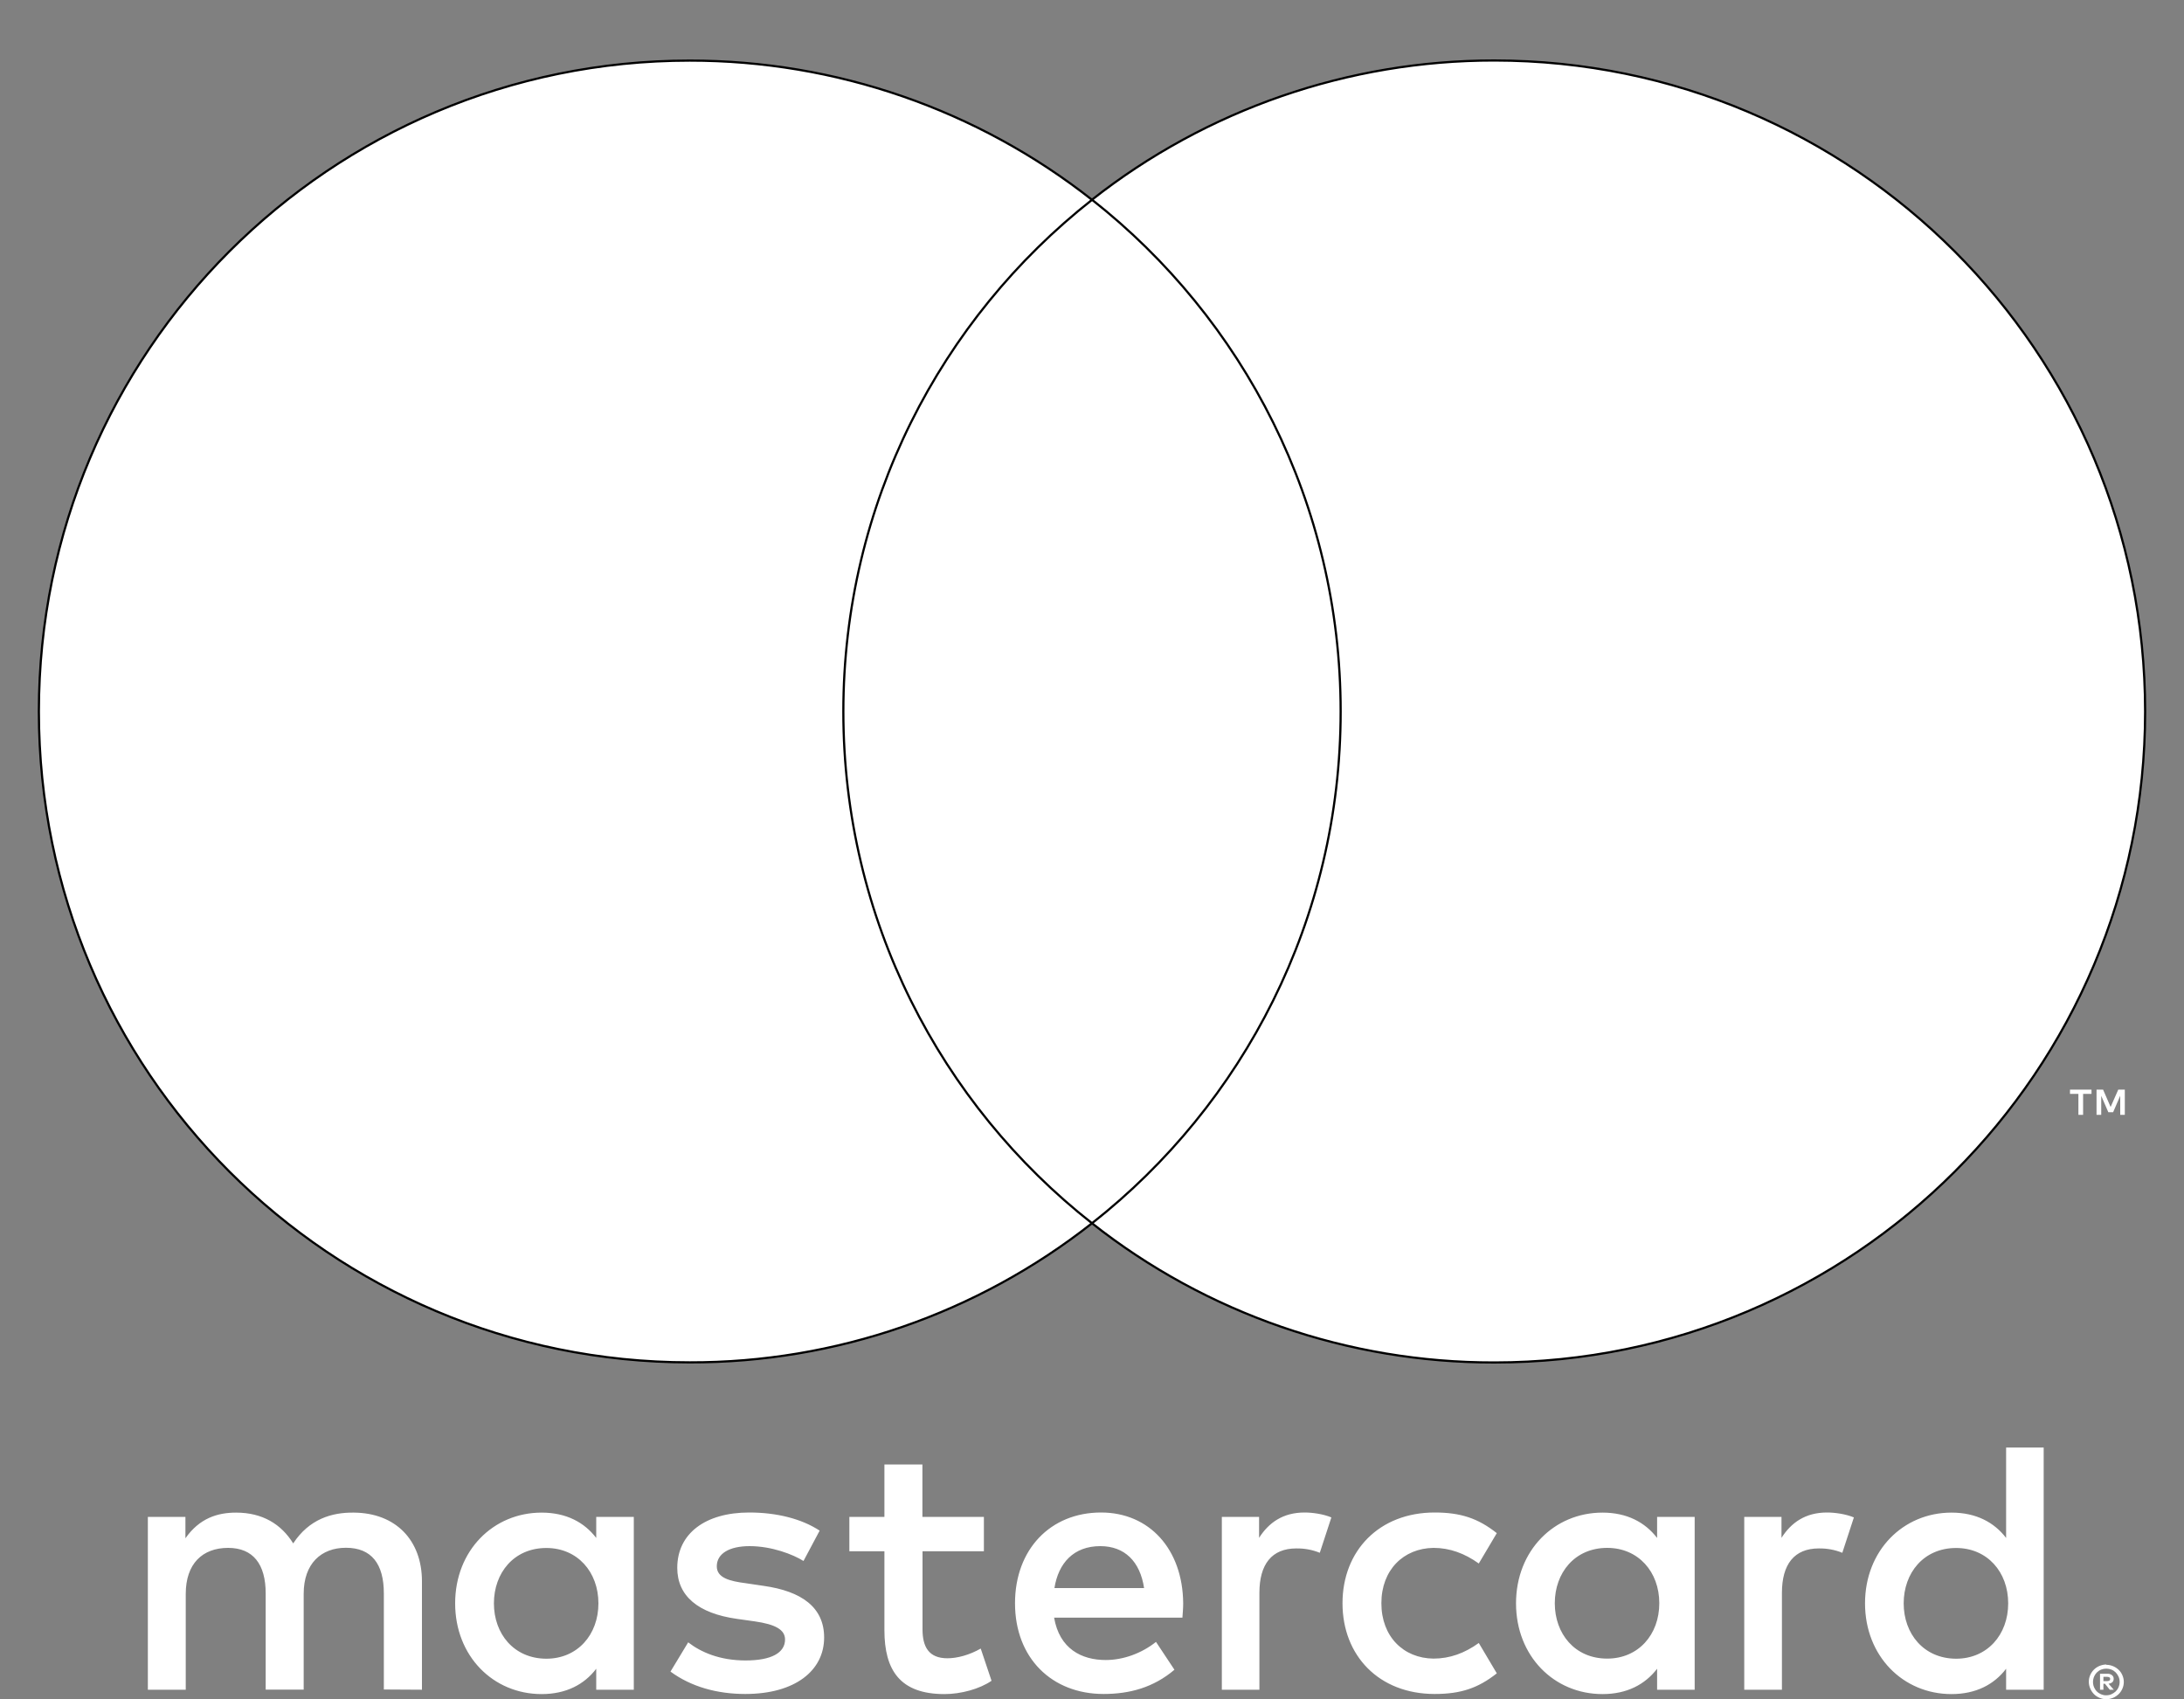
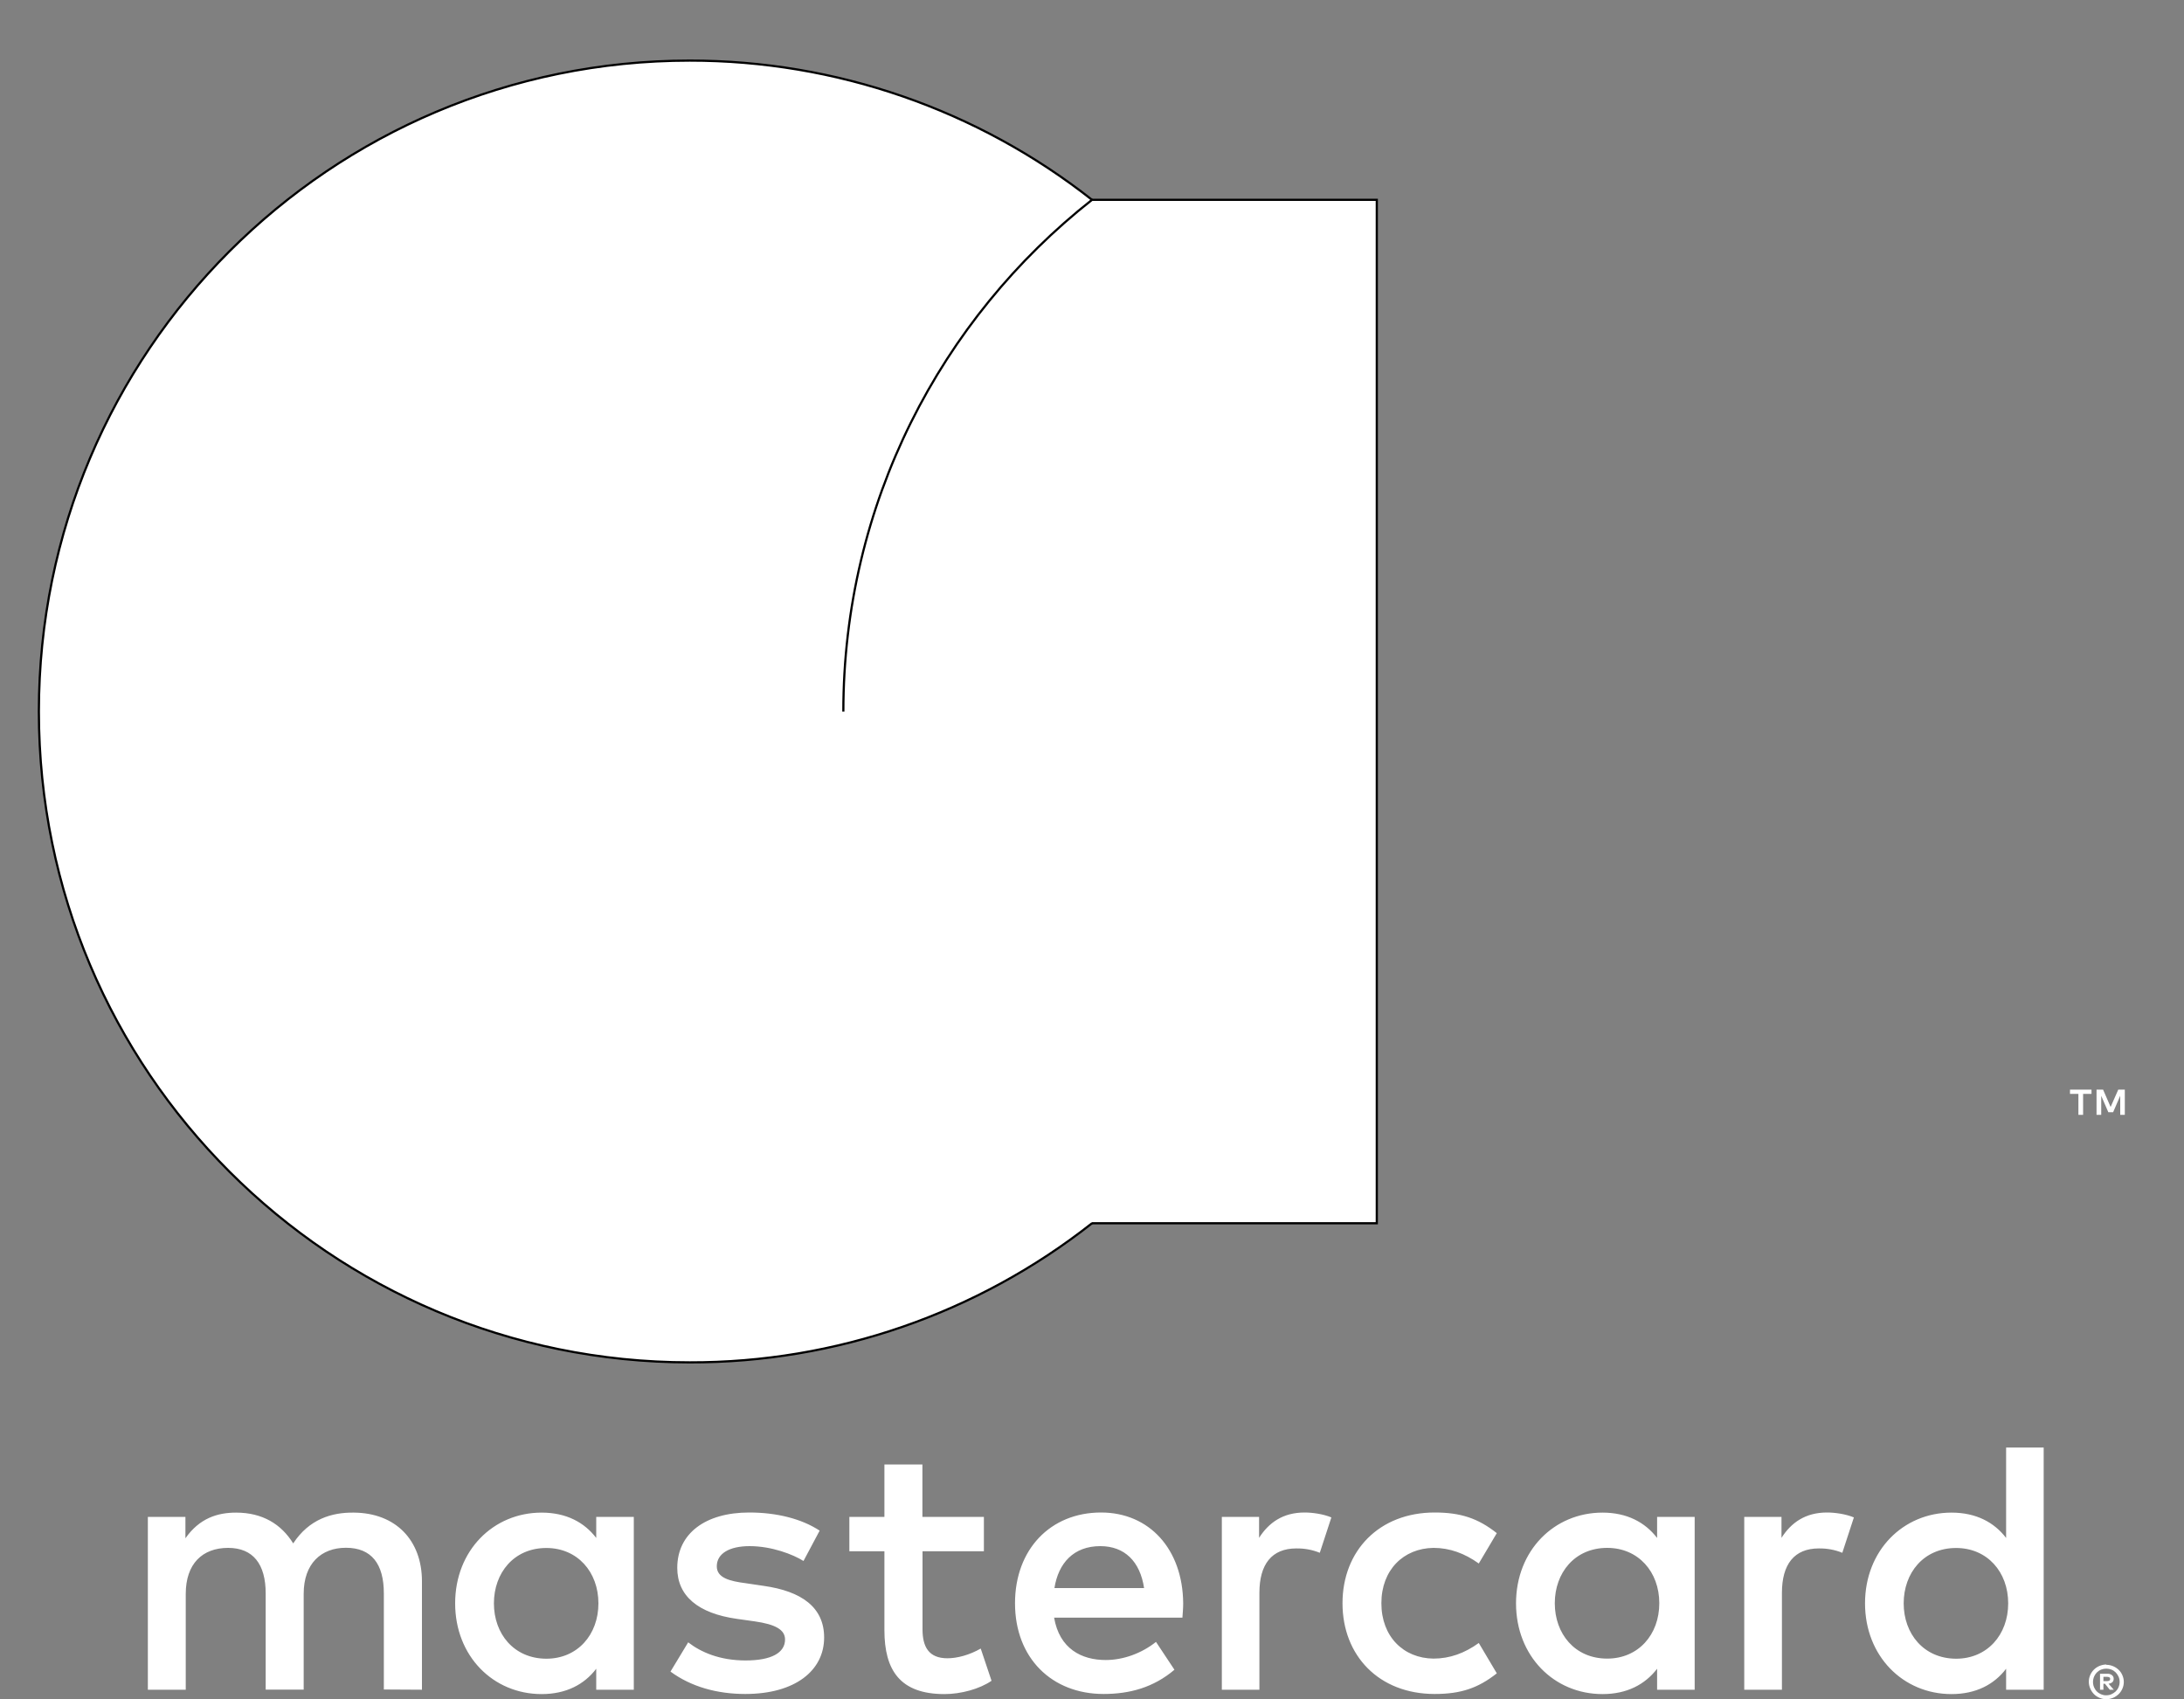
<svg xmlns="http://www.w3.org/2000/svg" version="1.1" id="Laag_1" x="0px" y="0px" viewBox="0 0 2000 1556" style="enable-background:new 0 0 2000 1556;" xml:space="preserve">
  <rect x="0" y="0" width="2000" height="1556" fill="#808080" stroke="none" />
  <style type="text/css">
	.st0{fill:#FFFFFF;}
	.st1{fill:#FFFFFF;stroke:#000000;stroke-width:2;stroke-miterlimit:10;}
</style>
  <path class="st0" d="M1926.2,1535.7v3.9h3.6c0.7,0,1.3-0.2,1.9-0.5c0.5-0.3,0.7-0.9,0.7-1.5c0-0.6-0.2-1.1-0.7-1.4  c-0.6-0.3-1.3-0.5-1.9-0.5L1926.2,1535.7L1926.2,1535.7z M1929.8,1532.9c1.5-0.1,3.1,0.3,4.3,1.3c1,0.8,1.6,2.1,1.5,3.4  c0,1.1-0.4,2.2-1.2,3c-1,0.8-2.2,1.3-3.5,1.4l4.8,5.5h-3.7l-4.4-5.5h-1.4v5.5h-3.1v-14.6L1929.8,1532.9L1929.8,1532.9z   M1928.9,1552.6c1.6,0,3.2-0.3,4.7-1c1.4-0.6,2.7-1.5,3.9-2.6c1.1-1.1,2-2.4,2.6-3.9c1.3-3.1,1.3-6.5,0-9.5  c-0.6-1.4-1.5-2.7-2.6-3.9c-1.1-1.1-2.4-2-3.9-2.6c-1.5-0.6-3.1-0.9-4.7-0.9c-1.7,0-3.3,0.3-4.8,0.9c-1.5,0.6-2.8,1.5-3.9,2.6  c-3.5,3.6-4.5,8.9-2.6,13.5c0.6,1.4,1.5,2.8,2.6,3.9c1.1,1.1,2.5,2,3.9,2.6C1925.6,1552.3,1927.2,1552.7,1928.9,1552.6   M1928.9,1524.7c4.2,0,8.3,1.7,11.3,4.6c1.5,1.4,2.6,3.1,3.4,5c1.7,3.9,1.7,8.3,0,12.2c-0.8,1.9-2,3.6-3.4,5  c-1.5,1.4-3.2,2.6-5.1,3.4c-2,0.8-4.1,1.3-6.2,1.3c-2.2,0-4.3-0.4-6.3-1.3c-1.9-0.8-3.6-1.9-5.1-3.4c-1.4-1.5-2.6-3.2-3.4-5.2  c-1.7-3.9-1.7-8.3,0-12.2c0.8-1.9,2-3.6,3.4-5c1.5-1.5,3.2-2.6,5.1-3.4c2-0.8,4.2-1.3,6.3-1.3 M452.3,1468.4  c0-27.8,18.2-50.7,48-50.7c28.5,0,47.7,21.9,47.7,50.7c0,28.8-19.2,50.7-47.7,50.7C470.5,1519,452.3,1496.2,452.3,1468.4   M580.4,1468.4v-79.2H546v19.3c-10.9-14.3-27.5-23.2-50-23.2c-44.4,0-79.2,34.8-79.2,83.1s34.8,83.1,79.2,83.1  c22.5,0,39.1-8.9,50-23.2v19.2h34.4L580.4,1468.4L580.4,1468.4z M1743.3,1468.4c0-27.8,18.2-50.7,48-50.7  c28.5,0,47.7,21.9,47.7,50.7c0,28.8-19.2,50.7-47.7,50.7C1761.6,1519,1743.3,1496.2,1743.3,1468.4 M1871.5,1468.4v-142.7h-34.4v82.8  c-10.9-14.3-27.5-23.2-50-23.2c-44.4,0-79.2,34.8-79.2,83.1s34.8,83.1,79.2,83.1c22.5,0,39.1-8.9,50-23.2v19.2h34.4V1468.4z   M1007.6,1416c22.2,0,36.4,13.9,40.1,38.4h-82.1C969.2,1431.6,983.1,1416,1007.6,1416 M1008.3,1385.2c-46.4,0-78.8,33.8-78.8,83.1  c0,50.3,33.8,83.1,81.1,83.1c23.8,0,45.7-5.9,64.9-22.2l-16.9-25.5c-13.3,10.6-30.2,16.6-46,16.6c-22.2,0-42.4-10.3-47.3-38.8h117.5  c0.3-4.3,0.7-8.6,0.7-13.2C1083.1,1418.9,1052.6,1385.2,1008.3,1385.2 M1423.8,1468.3c0-27.8,18.2-50.7,48-50.7  c28.5,0,47.7,21.9,47.7,50.7c0,28.8-19.2,50.7-47.7,50.7C1442,1519,1423.8,1496.1,1423.8,1468.3 M1551.9,1468.3v-79.1h-34.4v19.3  c-11-14.3-27.5-23.2-50-23.2c-44.4,0-79.2,34.8-79.2,83.1s34.8,83.1,79.2,83.1c22.5,0,39-8.9,50-23.2v19.2h34.4L1551.9,1468.3  L1551.9,1468.3z M1229.4,1468.3c0,48,33.4,83.1,84.4,83.1c23.8,0,39.7-5.3,56.9-18.9l-16.5-27.8c-12.9,9.3-26.5,14.3-41.5,14.3  c-27.5-0.3-47.7-20.2-47.7-50.7c0-30.5,20.2-50.3,47.7-50.7c14.9,0,28.5,5,41.5,14.3l16.5-27.8c-17.2-13.6-33.1-18.9-56.9-18.9  C1262.9,1385.2,1229.4,1420.3,1229.4,1468.3 M1673.1,1385.2c-19.9,0-32.8,9.3-41.7,23.2v-19.2h-34.1v158.3h34.5v-88.7  c0-26.2,11.3-40.7,33.8-40.7c7.4-0.1,14.7,1.2,21.5,4l10.6-32.4C1690,1386.5,1680.1,1385.2,1673.1,1385.2 M750.6,1401.8  c-16.6-10.9-39.4-16.6-64.5-16.6c-40.1,0-65.9,19.2-65.9,50.7c0,25.8,19.2,41.7,54.6,46.7l16.3,2.3c18.9,2.7,27.8,7.6,27.8,16.6  c0,12.2-12.5,19.2-36.1,19.2c-23.8,0-41-7.6-52.6-16.6l-16.2,26.8c18.9,13.9,42.7,20.5,68.5,20.5c45.7,0,72.2-21.5,72.2-51.7  c0-27.8-20.8-42.4-55.3-47.3l-16.2-2.4c-14.9-1.9-26.8-4.9-26.8-15.5c0-11.6,11.3-18.5,30.1-18.5c20.2,0,39.8,7.6,49.3,13.6  L750.6,1401.8L750.6,1401.8z M1194.7,1385.2c-19.9,0-32.8,9.3-41.7,23.2v-19.2h-34.1v158.3h34.4v-88.7c0-26.2,11.3-40.7,33.8-40.7  c7.4-0.1,14.7,1.2,21.5,4l10.6-32.4C1211.6,1386.5,1201.6,1385.2,1194.7,1385.2 M901,1389.2h-56.3v-48h-34.8v48h-32.1v31.5h32.1  v72.2c0,36.7,14.3,58.6,55,58.6c14.9,0,32.1-4.6,43.1-12.2l-9.9-29.5c-10.3,5.9-21.5,8.9-30.5,8.9c-17.2,0-22.8-10.6-22.8-26.5  v-71.5H901L901,1389.2z M386.4,1547.5v-99.3c0-37.4-23.8-62.6-62.3-62.9c-20.2-0.3-41,5.9-55.6,28.2c-10.9-17.6-28.1-28.2-52.3-28.2  c-16.9,0-33.4,5-46.4,23.5v-19.6h-34.4v158.3h34.7v-87.8c0-27.5,15.2-42.1,38.8-42.1c22.9,0,34.4,14.9,34.4,41.7v88.1h34.8v-87.8  c0-27.5,15.9-42.1,38.7-42.1c23.5,0,34.7,14.9,34.7,41.7v88.1L386.4,1547.5z" />
  <path class="st0" d="M1945.8,1021v-23.1h-6l-7,15.9l-6.9-15.9h-6v23.1h4.3v-17.4l6.5,15h4.4l6.5-15.1v17.5H1945.8L1945.8,1021z   M1907.6,1021v-19.2h7.7v-3.9h-19.7v3.9h7.7v19.2L1907.6,1021L1907.6,1021z" />
  <path class="st1" d="M1260.8,1120.3H739.2V183h521.6L1260.8,1120.3z" />
-   <path class="st1" d="M772.3,651.7c0-190.1,89-359.5,227.7-468.7C895,100.3,765.2,55.4,631.6,55.5c-329.2,0-596,266.9-596,596.1  s266.8,596.1,596,596.1C765.2,1248,895,1203,1000,1120.3C861.3,1011.2,772.3,841.8,772.3,651.7" />
-   <path class="st1" d="M1964.4,651.7c0,329.2-266.8,596.1-596,596.1c-133.6,0.2-263.5-44.7-368.4-127.5  c138.7-109.1,227.7-278.5,227.7-468.7s-89-359.5-227.7-468.7c105-82.7,234.8-127.6,368.4-127.5  C1697.6,55.5,1964.4,322.4,1964.4,651.7" />
+   <path class="st1" d="M772.3,651.7c0-190.1,89-359.5,227.7-468.7C895,100.3,765.2,55.4,631.6,55.5c-329.2,0-596,266.9-596,596.1  s266.8,596.1,596,596.1C765.2,1248,895,1203,1000,1120.3" />
</svg>